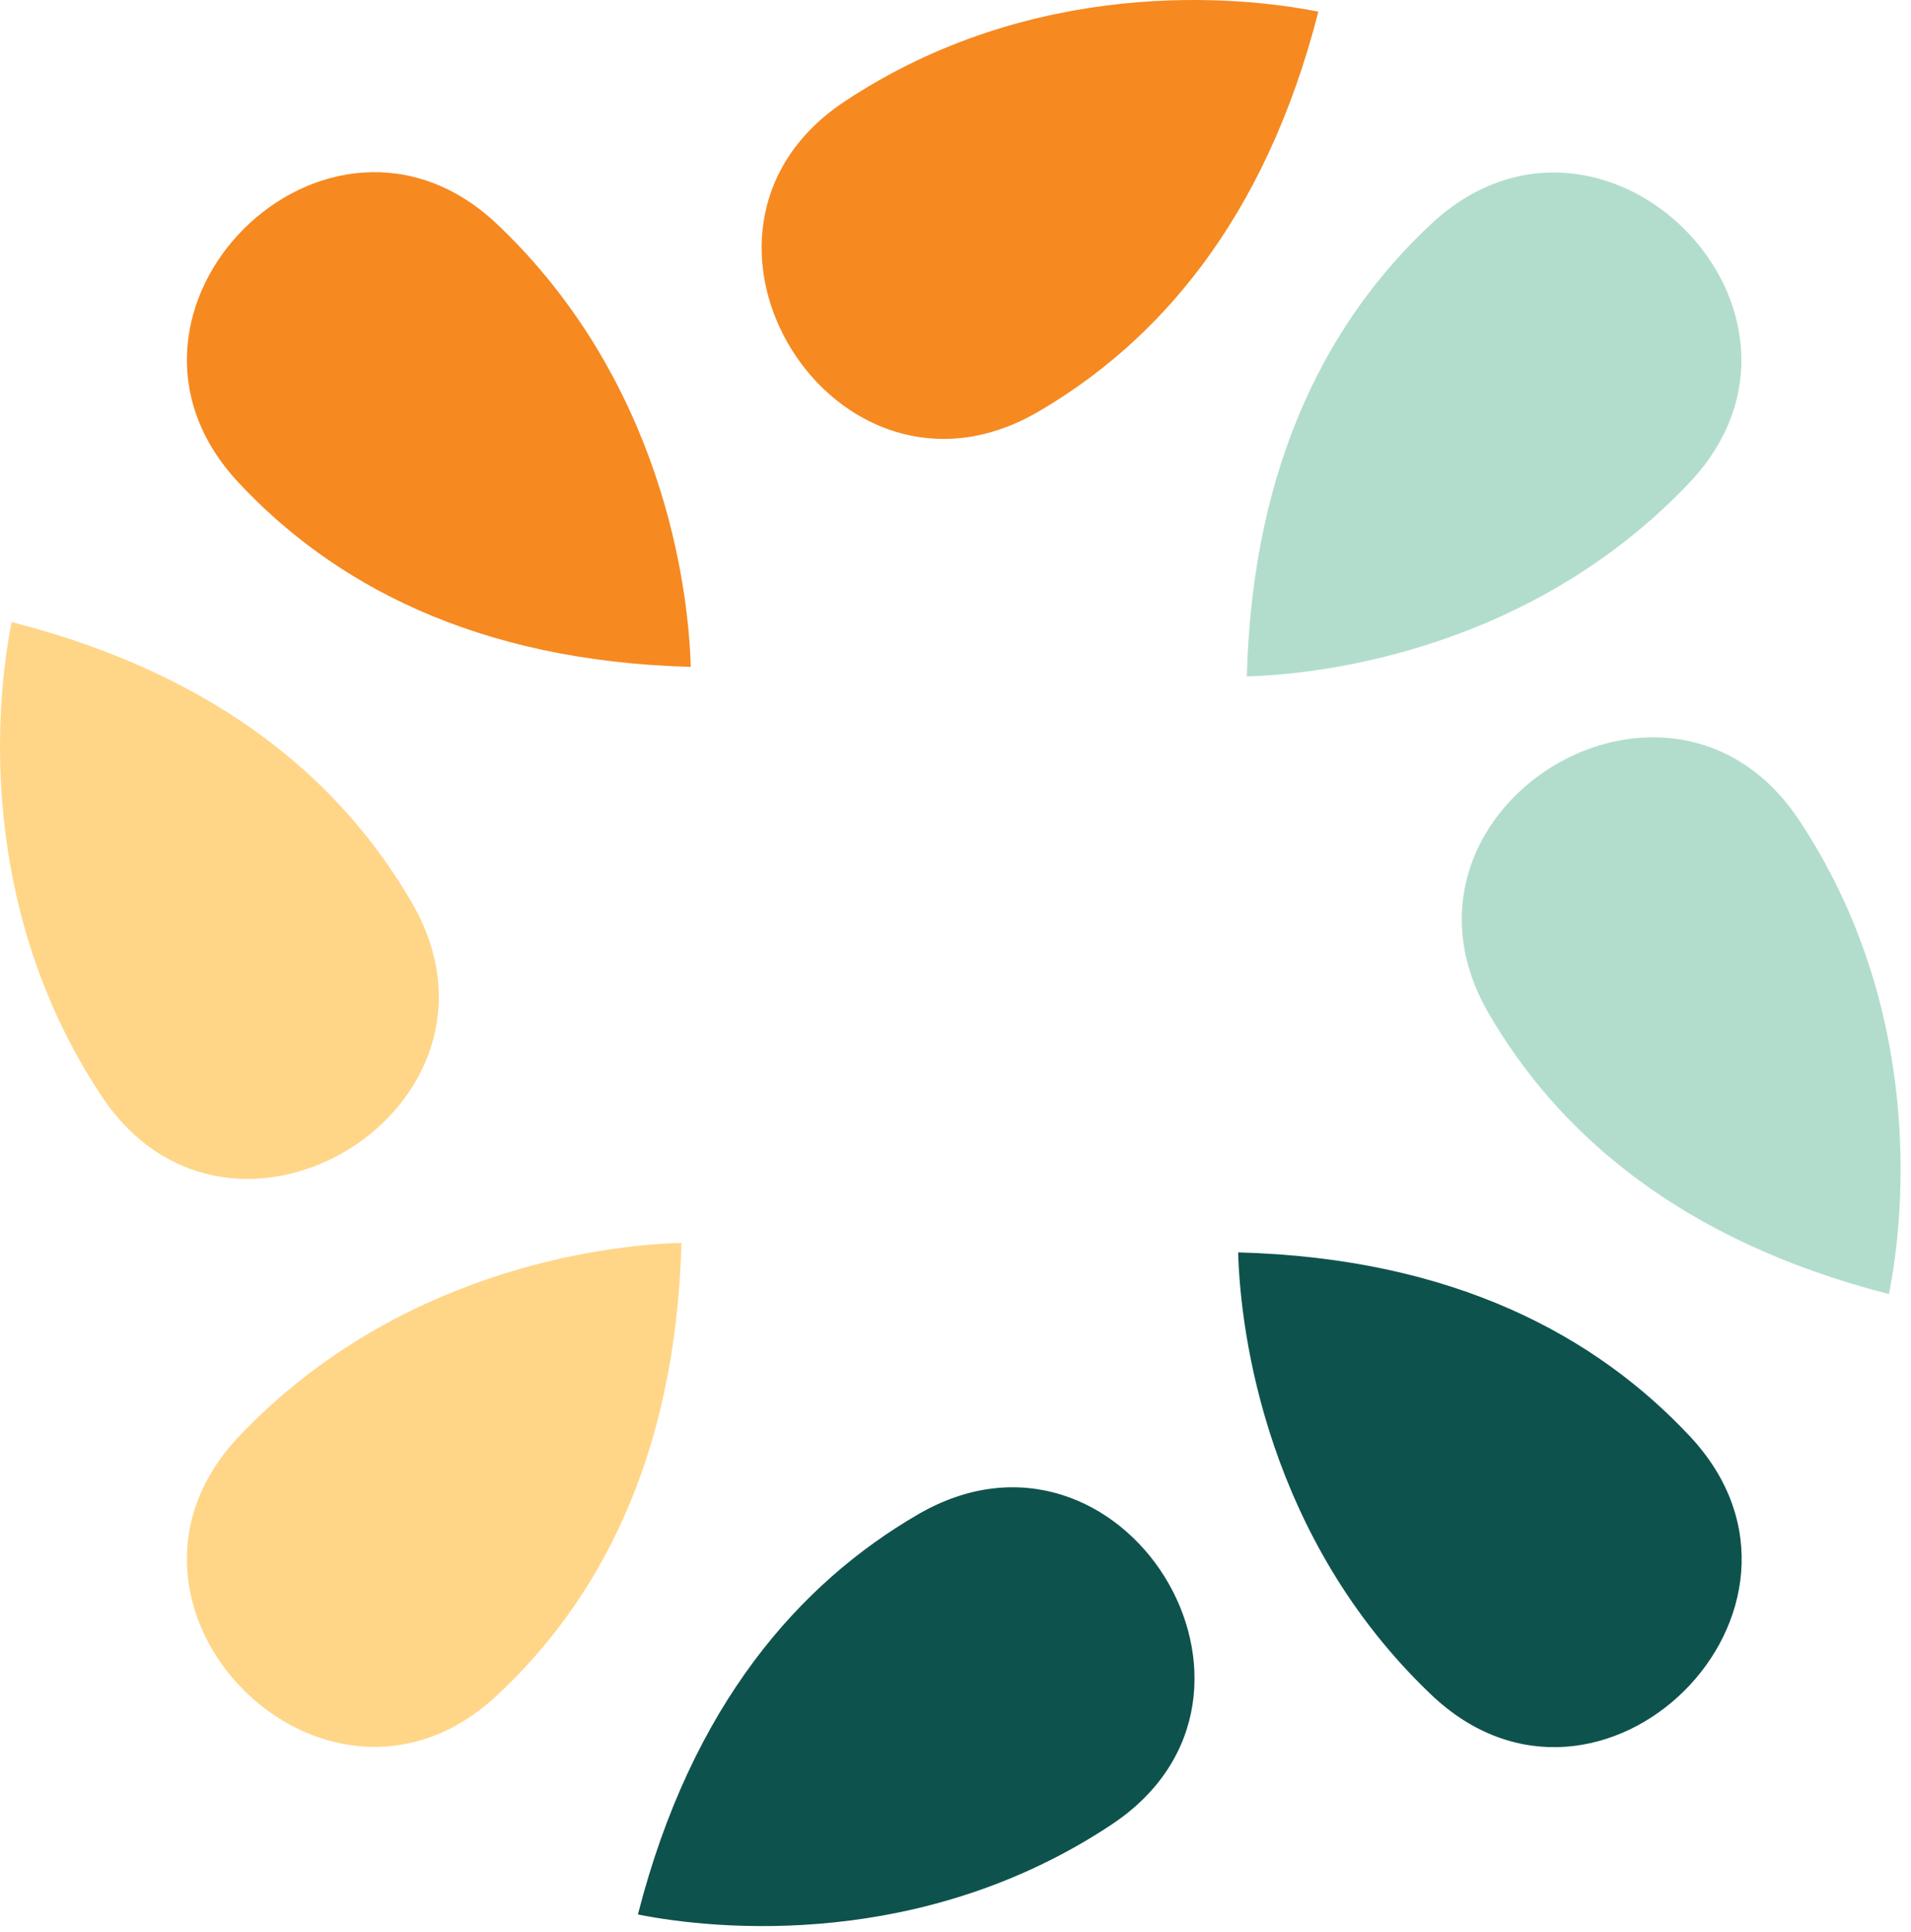
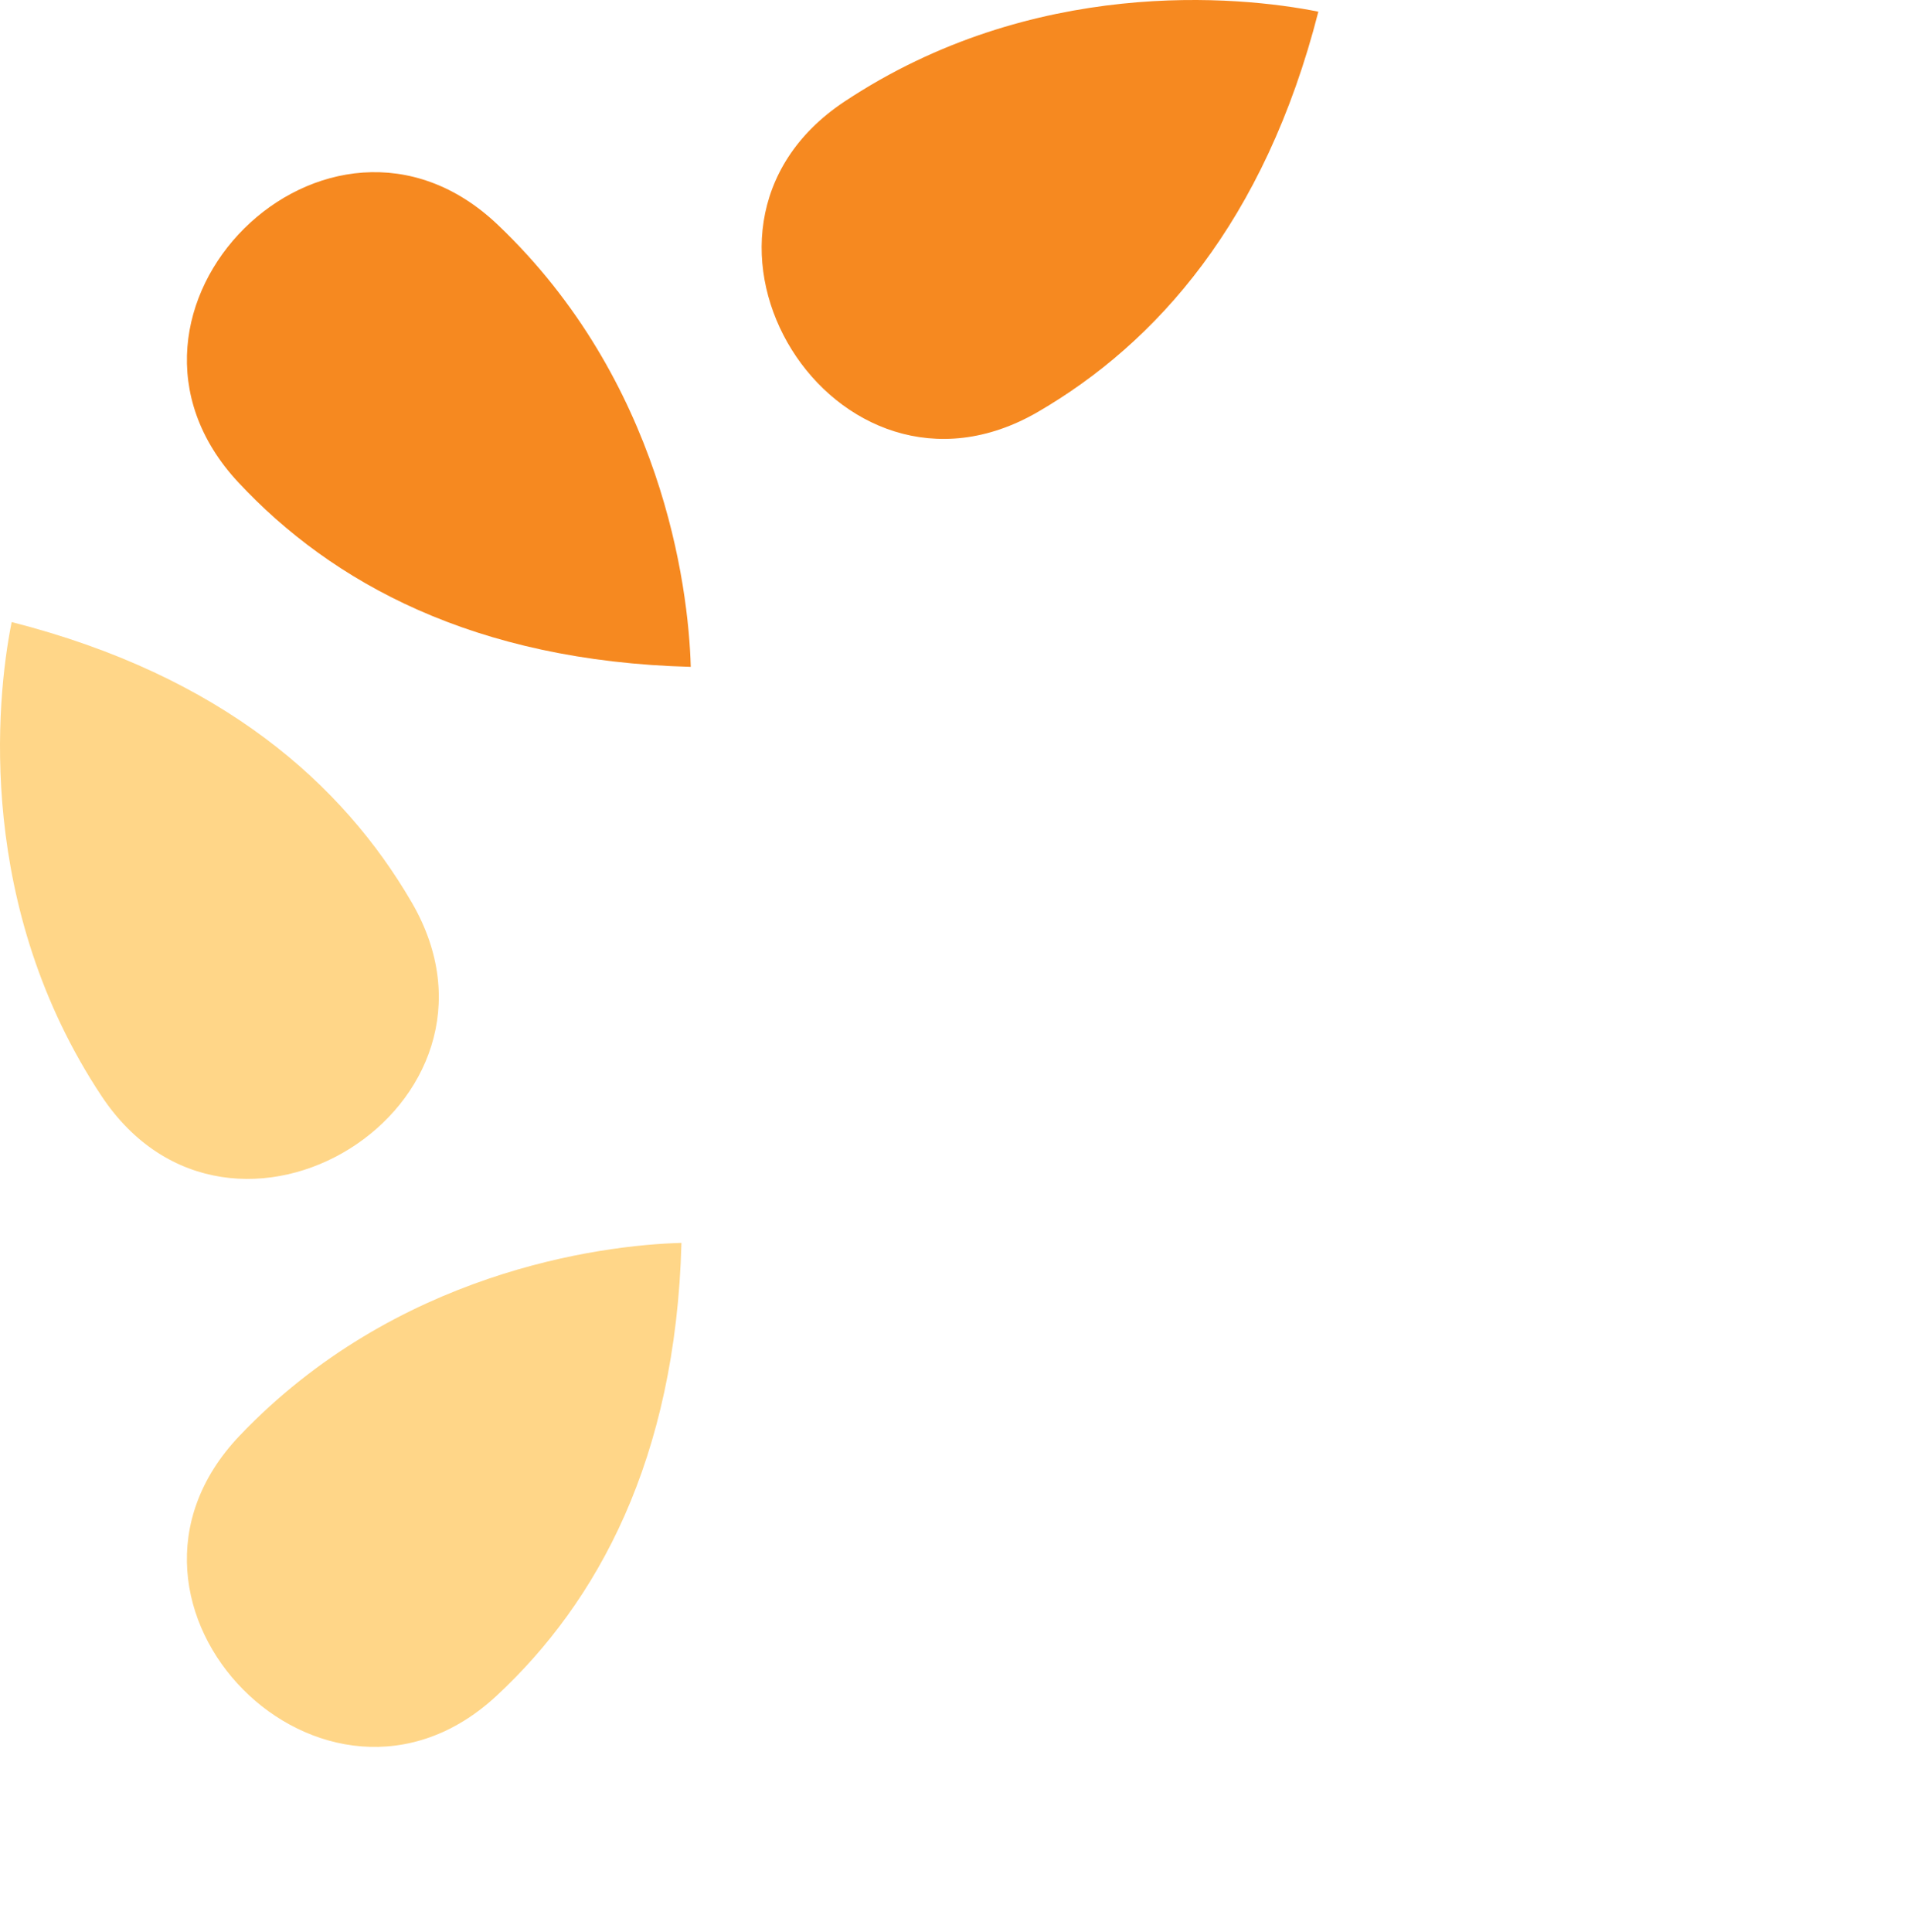
<svg xmlns="http://www.w3.org/2000/svg" width="183" height="185" viewBox="0 0 183 185" fill="none">
  <path d="M47.677 21.529C63.327 36.429 65.937 55.979 66.147 63.849C45.377 63.299 31.757 55.759 22.827 46.189C7.487 29.739 31.387 6.009 47.677 21.529ZM99.407 39.429C110.717 32.849 121.097 21.249 126.247 1.119C118.527 -0.431 98.887 -2.231 80.877 9.719C62.127 22.159 79.957 50.739 99.407 39.429Z" fill="#F68920" />
  <path d="M22.937 137.469C37.847 121.819 57.397 119.209 65.257 118.999C64.707 139.769 57.177 153.389 47.607 162.309C31.157 177.689 7.427 153.759 22.937 137.469ZM39.427 86.399C32.847 75.079 21.247 64.689 1.117 59.559C-0.433 67.279 -2.223 86.919 9.717 104.929C22.157 123.689 50.737 105.839 39.427 86.399Z" fill="#FFD688" />
-   <path d="M137.037 162.239C121.387 147.329 118.777 127.779 118.567 119.909C139.337 120.459 152.947 127.999 161.877 137.569C177.177 154.019 153.277 177.749 137.037 162.239ZM87.917 144.989C76.607 151.559 66.237 163.169 61.087 183.299C68.807 184.839 88.447 186.639 106.447 174.689C125.197 162.249 107.367 133.689 87.917 144.989Z" fill="#0E524D" />
-   <path d="M161.716 46.289C146.816 61.939 127.266 64.549 119.396 64.759C119.946 43.989 127.487 30.369 137.047 21.449C153.497 6.099 177.226 29.999 161.716 46.289ZM142.576 97.059C149.156 108.369 160.756 118.749 180.886 123.899C182.436 116.179 184.236 96.539 172.286 78.529C159.847 59.789 131.266 77.609 142.576 97.059Z" fill="#B2DDCC" />
</svg>